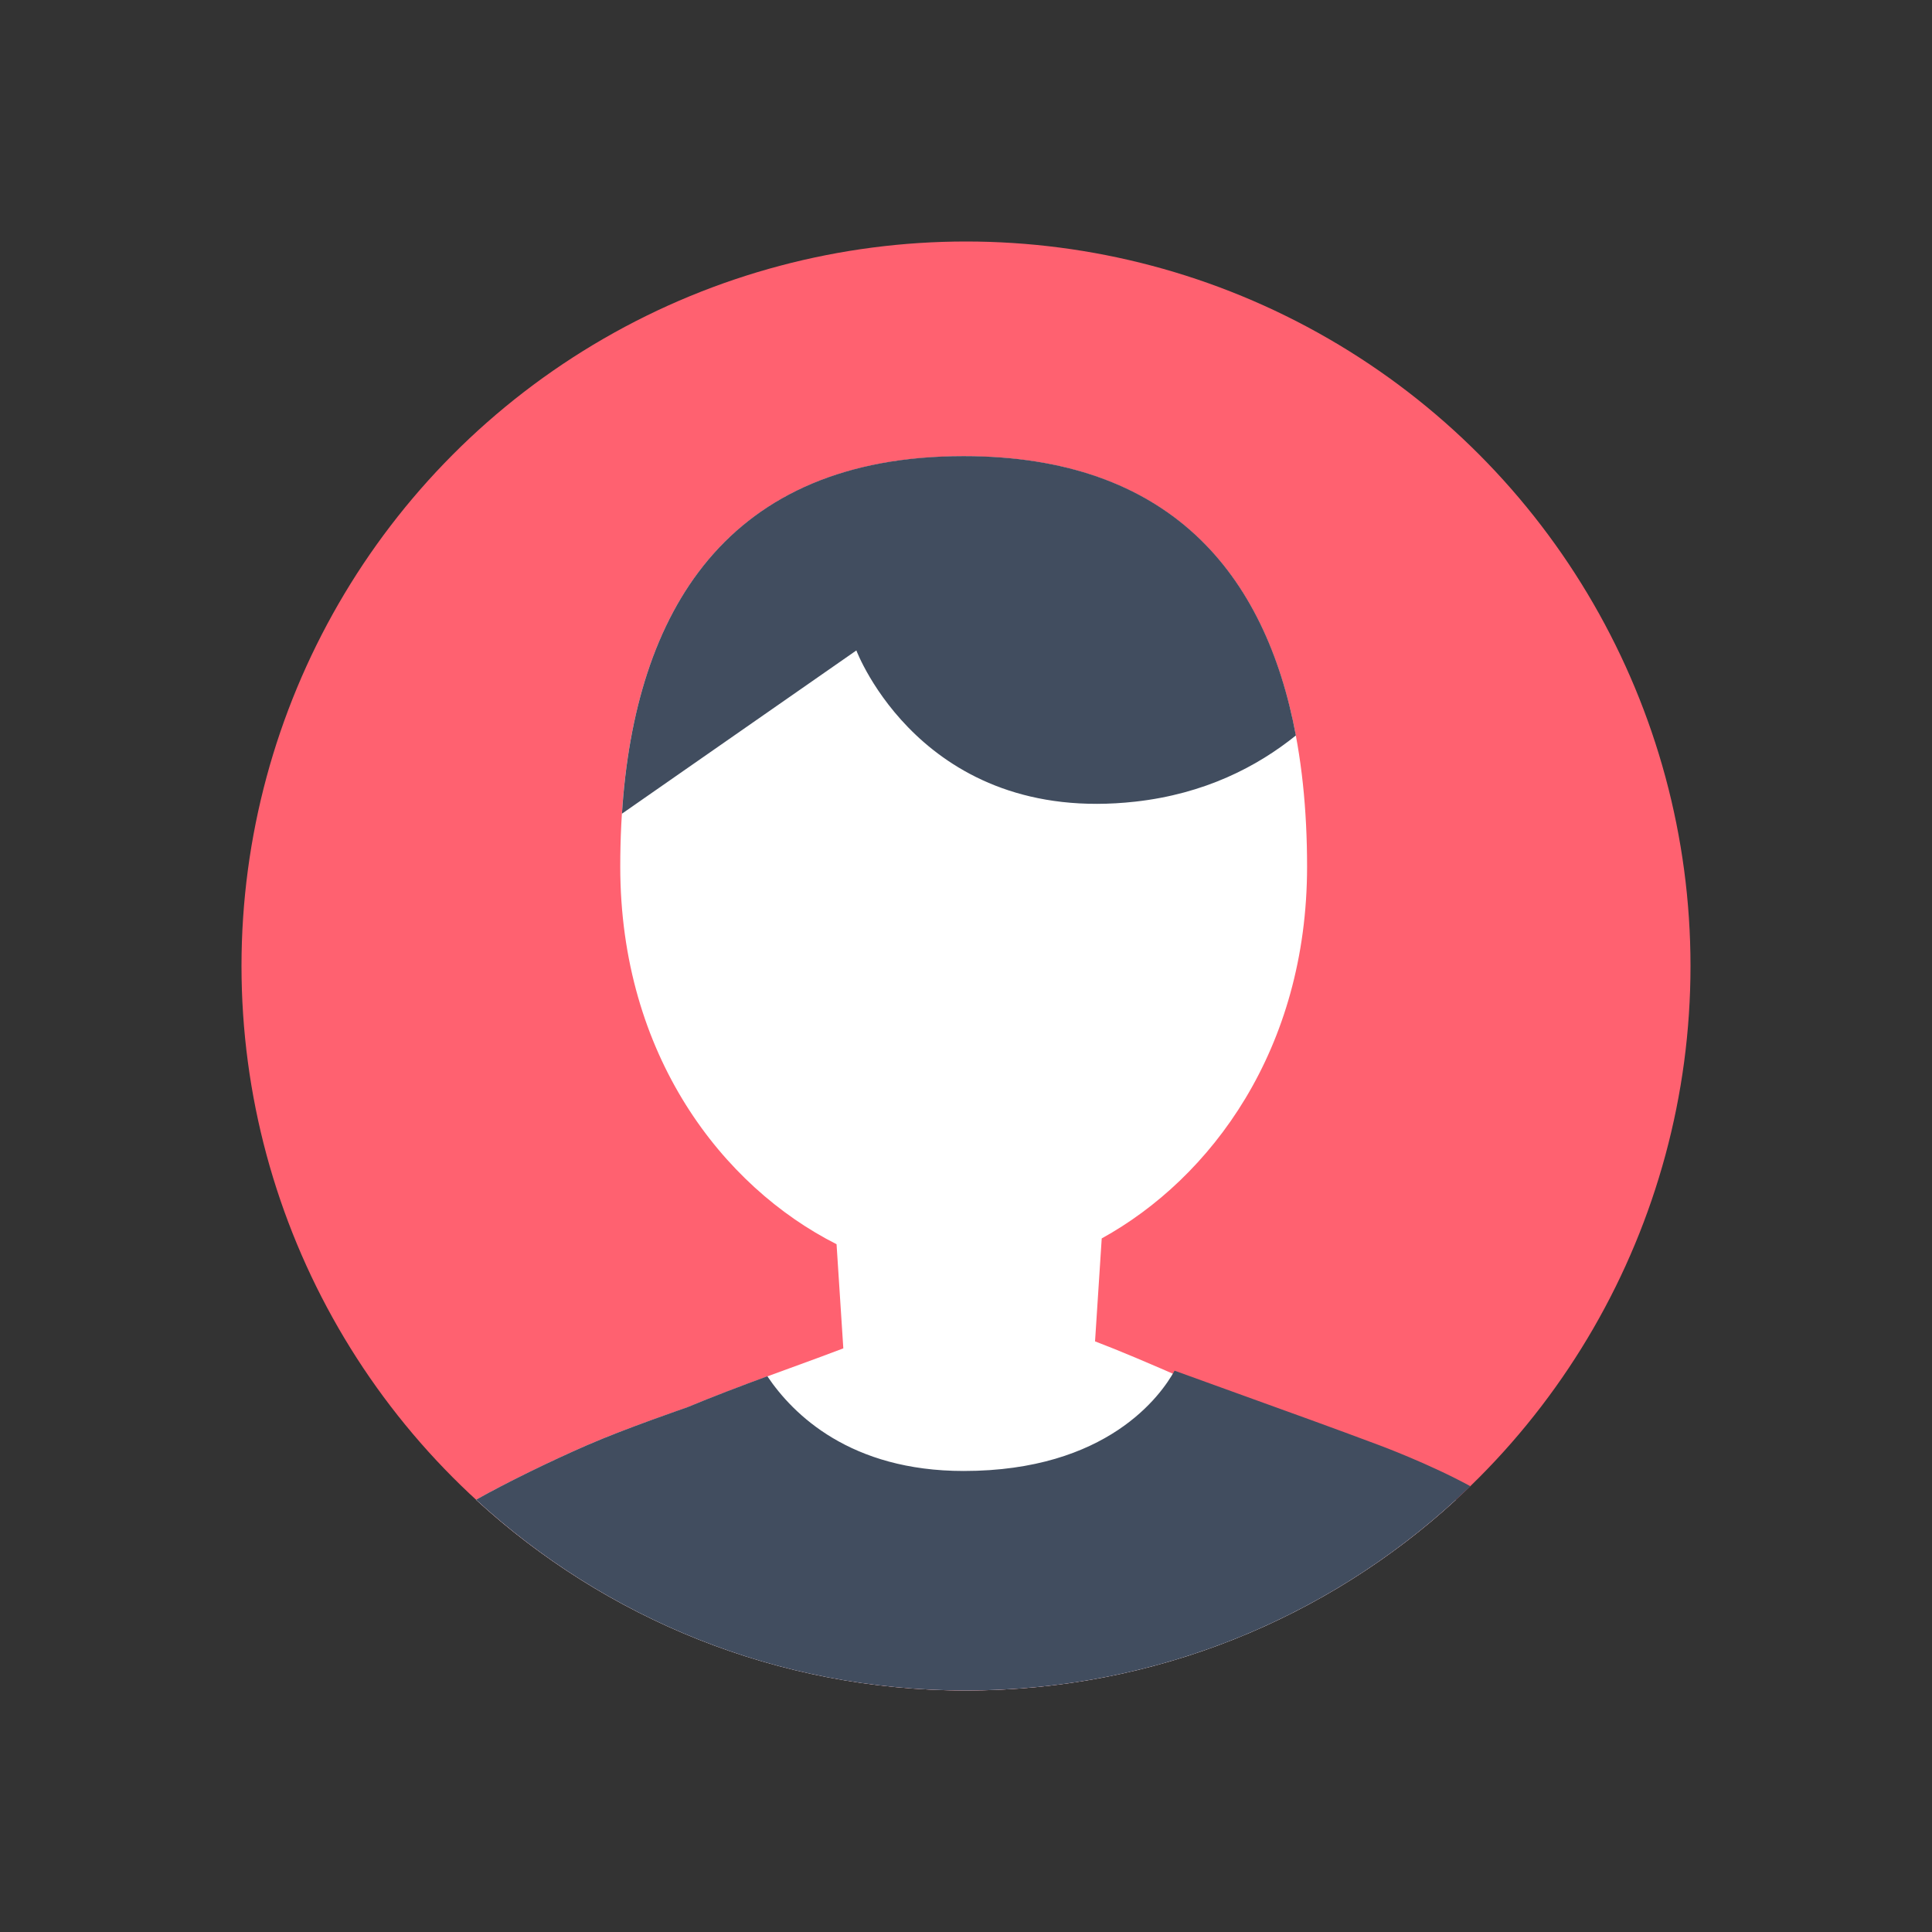
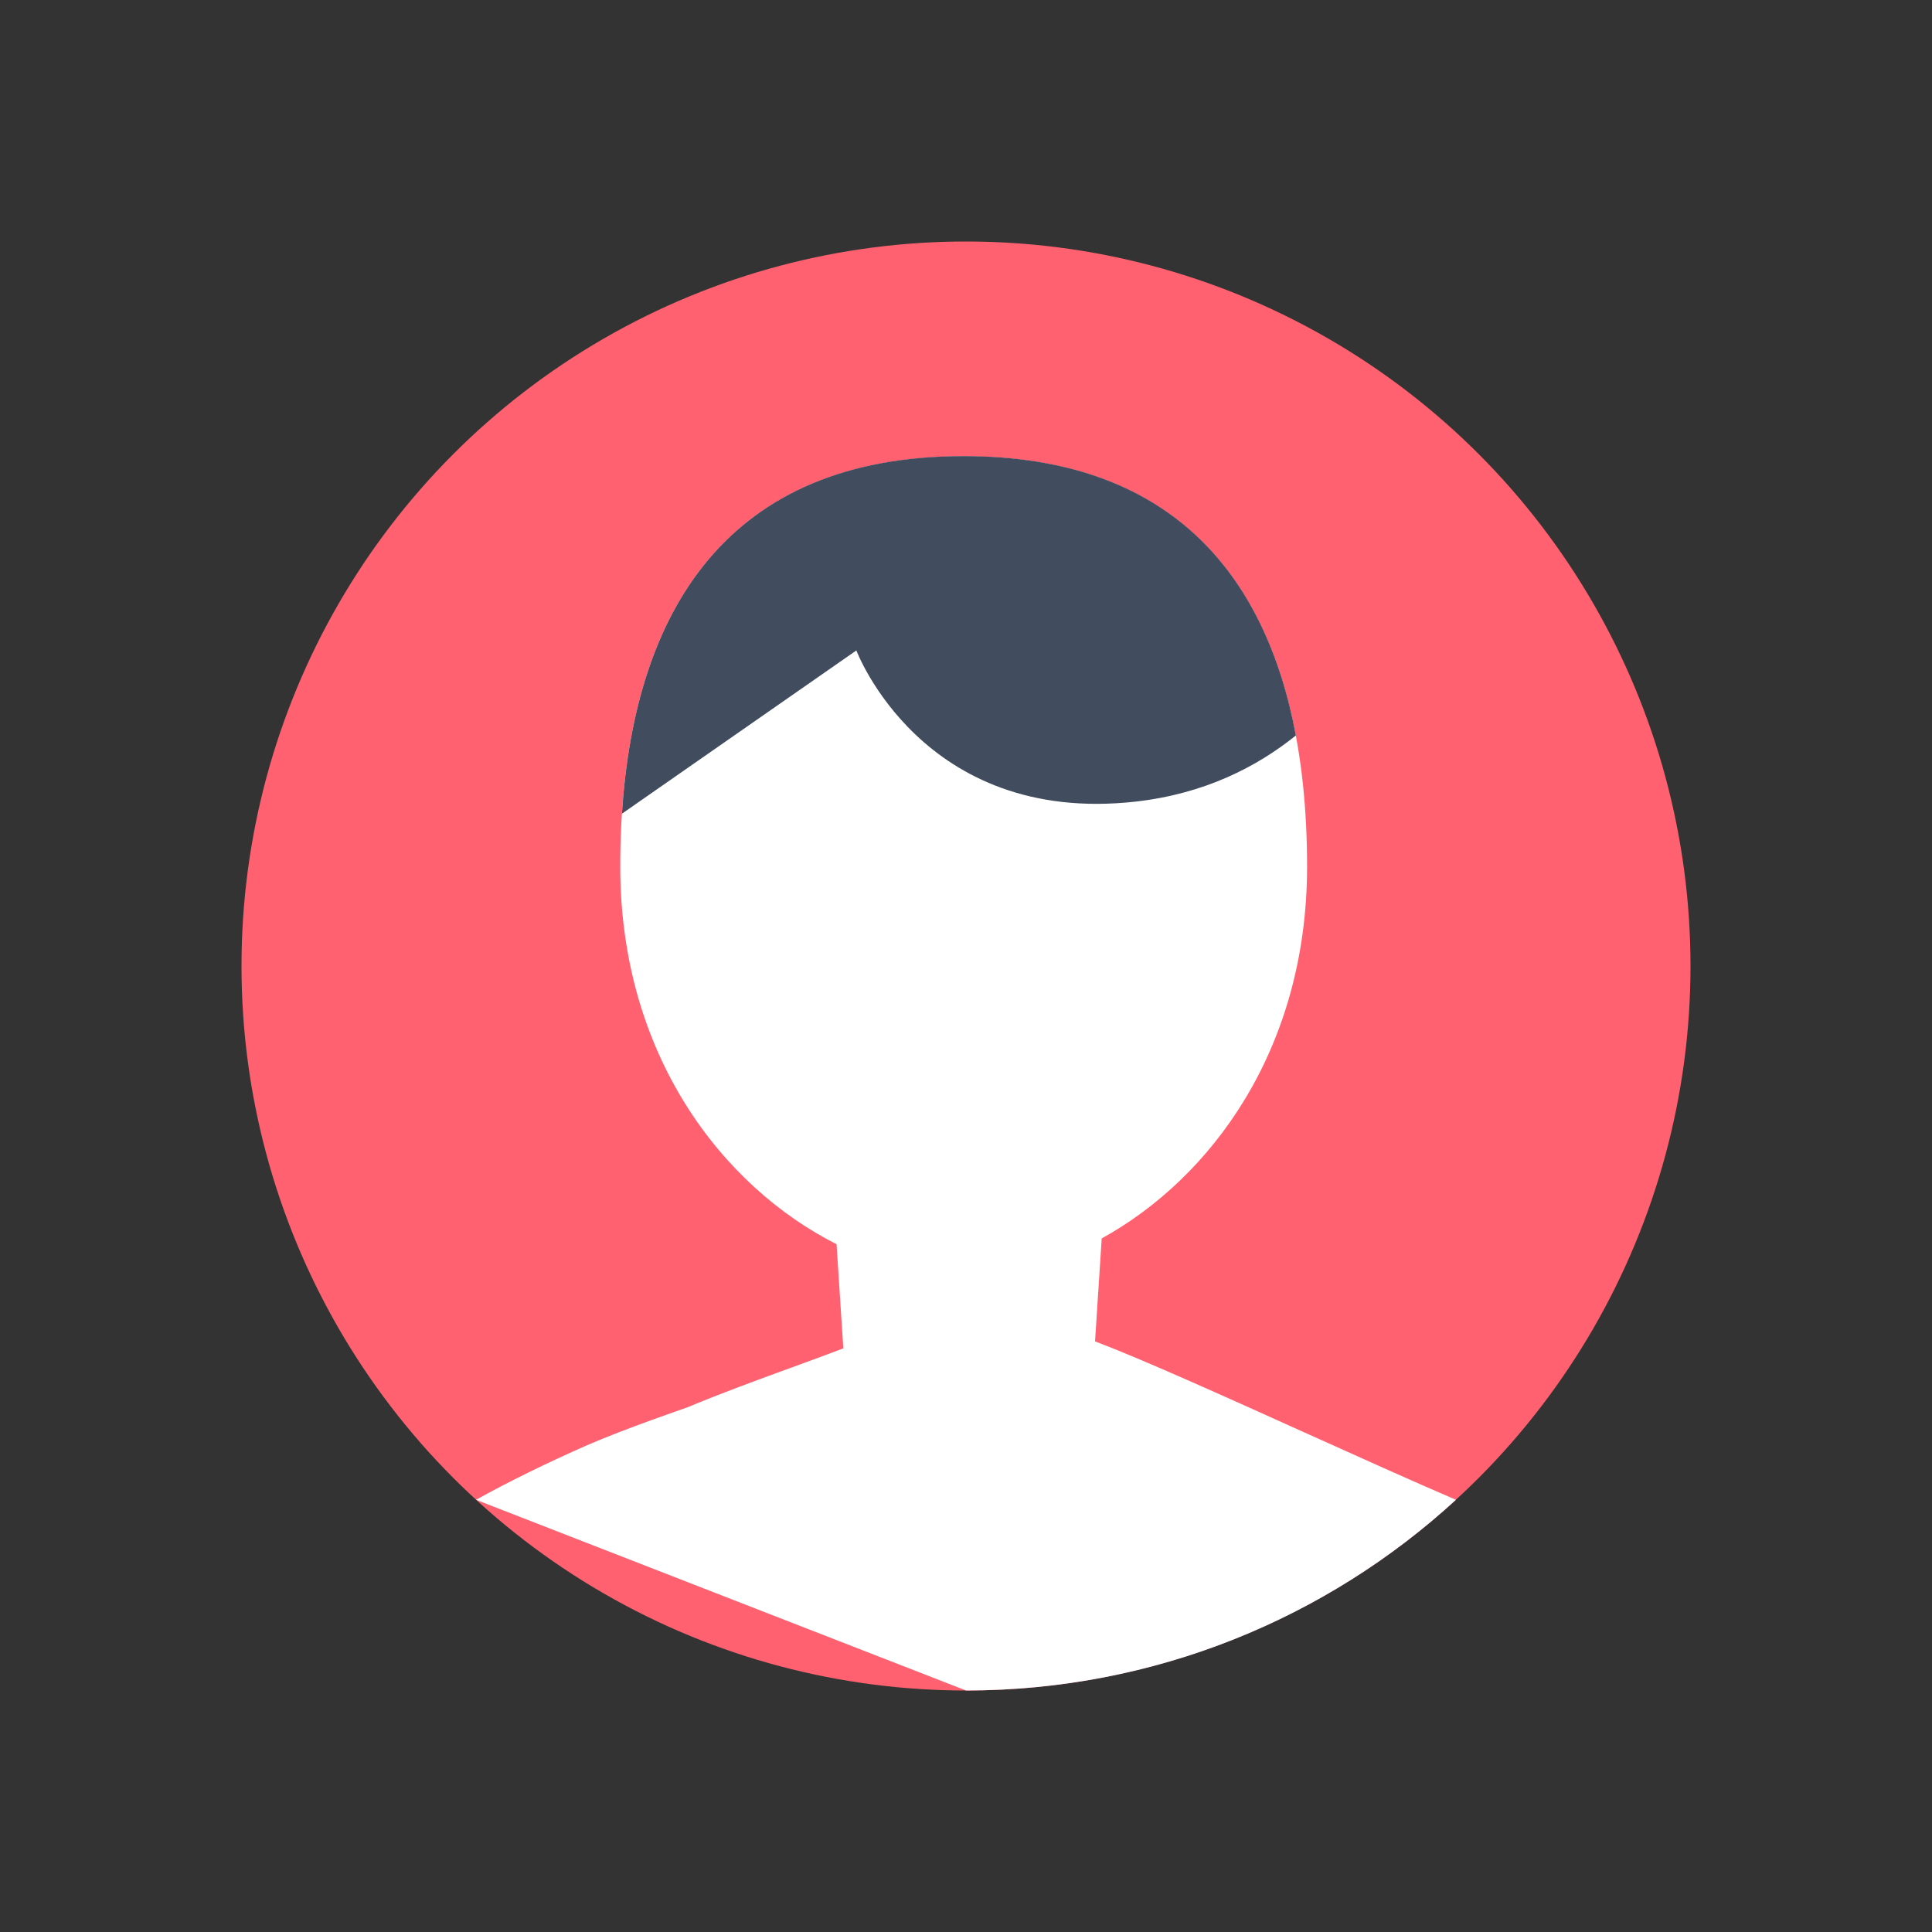
<svg xmlns="http://www.w3.org/2000/svg" width="24" height="24" viewBox="0 0 24 24" fill="none">
  <rect x="0" y="0" width="24" height="24" fill="#333333" stroke="none" />
  <circle cx="12" cy="12" r="9" fill="#FF6170" />
-   <path d="M5.914 18.631C6.297 18.416 6.825 18.158 7.291 17.954C7.765 17.747 8.53 17.486 8.53 17.486C8.964 17.305 9.389 17.15 9.819 16.993C10.036 16.914 10.255 16.834 10.476 16.75L10.392 15.456C8.978 14.742 7.705 13.109 7.705 10.764C7.705 7.95 8.771 5.668 11.971 5.668C15.17 5.668 16.237 7.95 16.237 10.764C16.237 13.034 15.044 14.636 13.686 15.384L13.603 16.663C14.182 16.882 15.193 17.338 16.21 17.797C16.872 18.095 17.536 18.395 18.086 18.631C16.484 20.102 14.347 21 12 21C9.653 21 7.516 20.102 5.914 18.631Z" fill="white" />
+   <path d="M5.914 18.631C6.297 18.416 6.825 18.158 7.291 17.954C7.765 17.747 8.53 17.486 8.53 17.486C8.964 17.305 9.389 17.15 9.819 16.993C10.036 16.914 10.255 16.834 10.476 16.75L10.392 15.456C8.978 14.742 7.705 13.109 7.705 10.764C7.705 7.95 8.771 5.668 11.971 5.668C15.17 5.668 16.237 7.95 16.237 10.764C16.237 13.034 15.044 14.636 13.686 15.384L13.603 16.663C14.182 16.882 15.193 17.338 16.21 17.797C16.872 18.095 17.536 18.395 18.086 18.631C16.484 20.102 14.347 21 12 21Z" fill="white" />
  <path d="M10.638 8.08L7.726 10.108C7.886 7.603 9.024 5.666 11.971 5.666C14.525 5.666 15.72 7.119 16.098 9.136C15.613 9.527 14.961 9.862 14.105 9.958C11.454 10.254 10.638 8.08 10.638 8.08Z" fill="#414D5F" />
-   <path d="M12 21C14.435 21 16.645 20.032 18.265 18.462C17.755 18.183 17.134 17.953 17.134 17.953C16.572 17.742 16.011 17.54 15.451 17.338C15.164 17.235 14.877 17.131 14.591 17.027C14.422 17.333 13.757 18.273 11.971 18.273C10.564 18.273 9.853 17.573 9.532 17.096C9.199 17.219 8.868 17.344 8.531 17.484C8.531 17.484 7.766 17.746 7.292 17.953C6.825 18.157 6.297 18.415 5.914 18.63C7.516 20.101 9.653 21 12 21Z" fill="#414D5F" />
</svg>